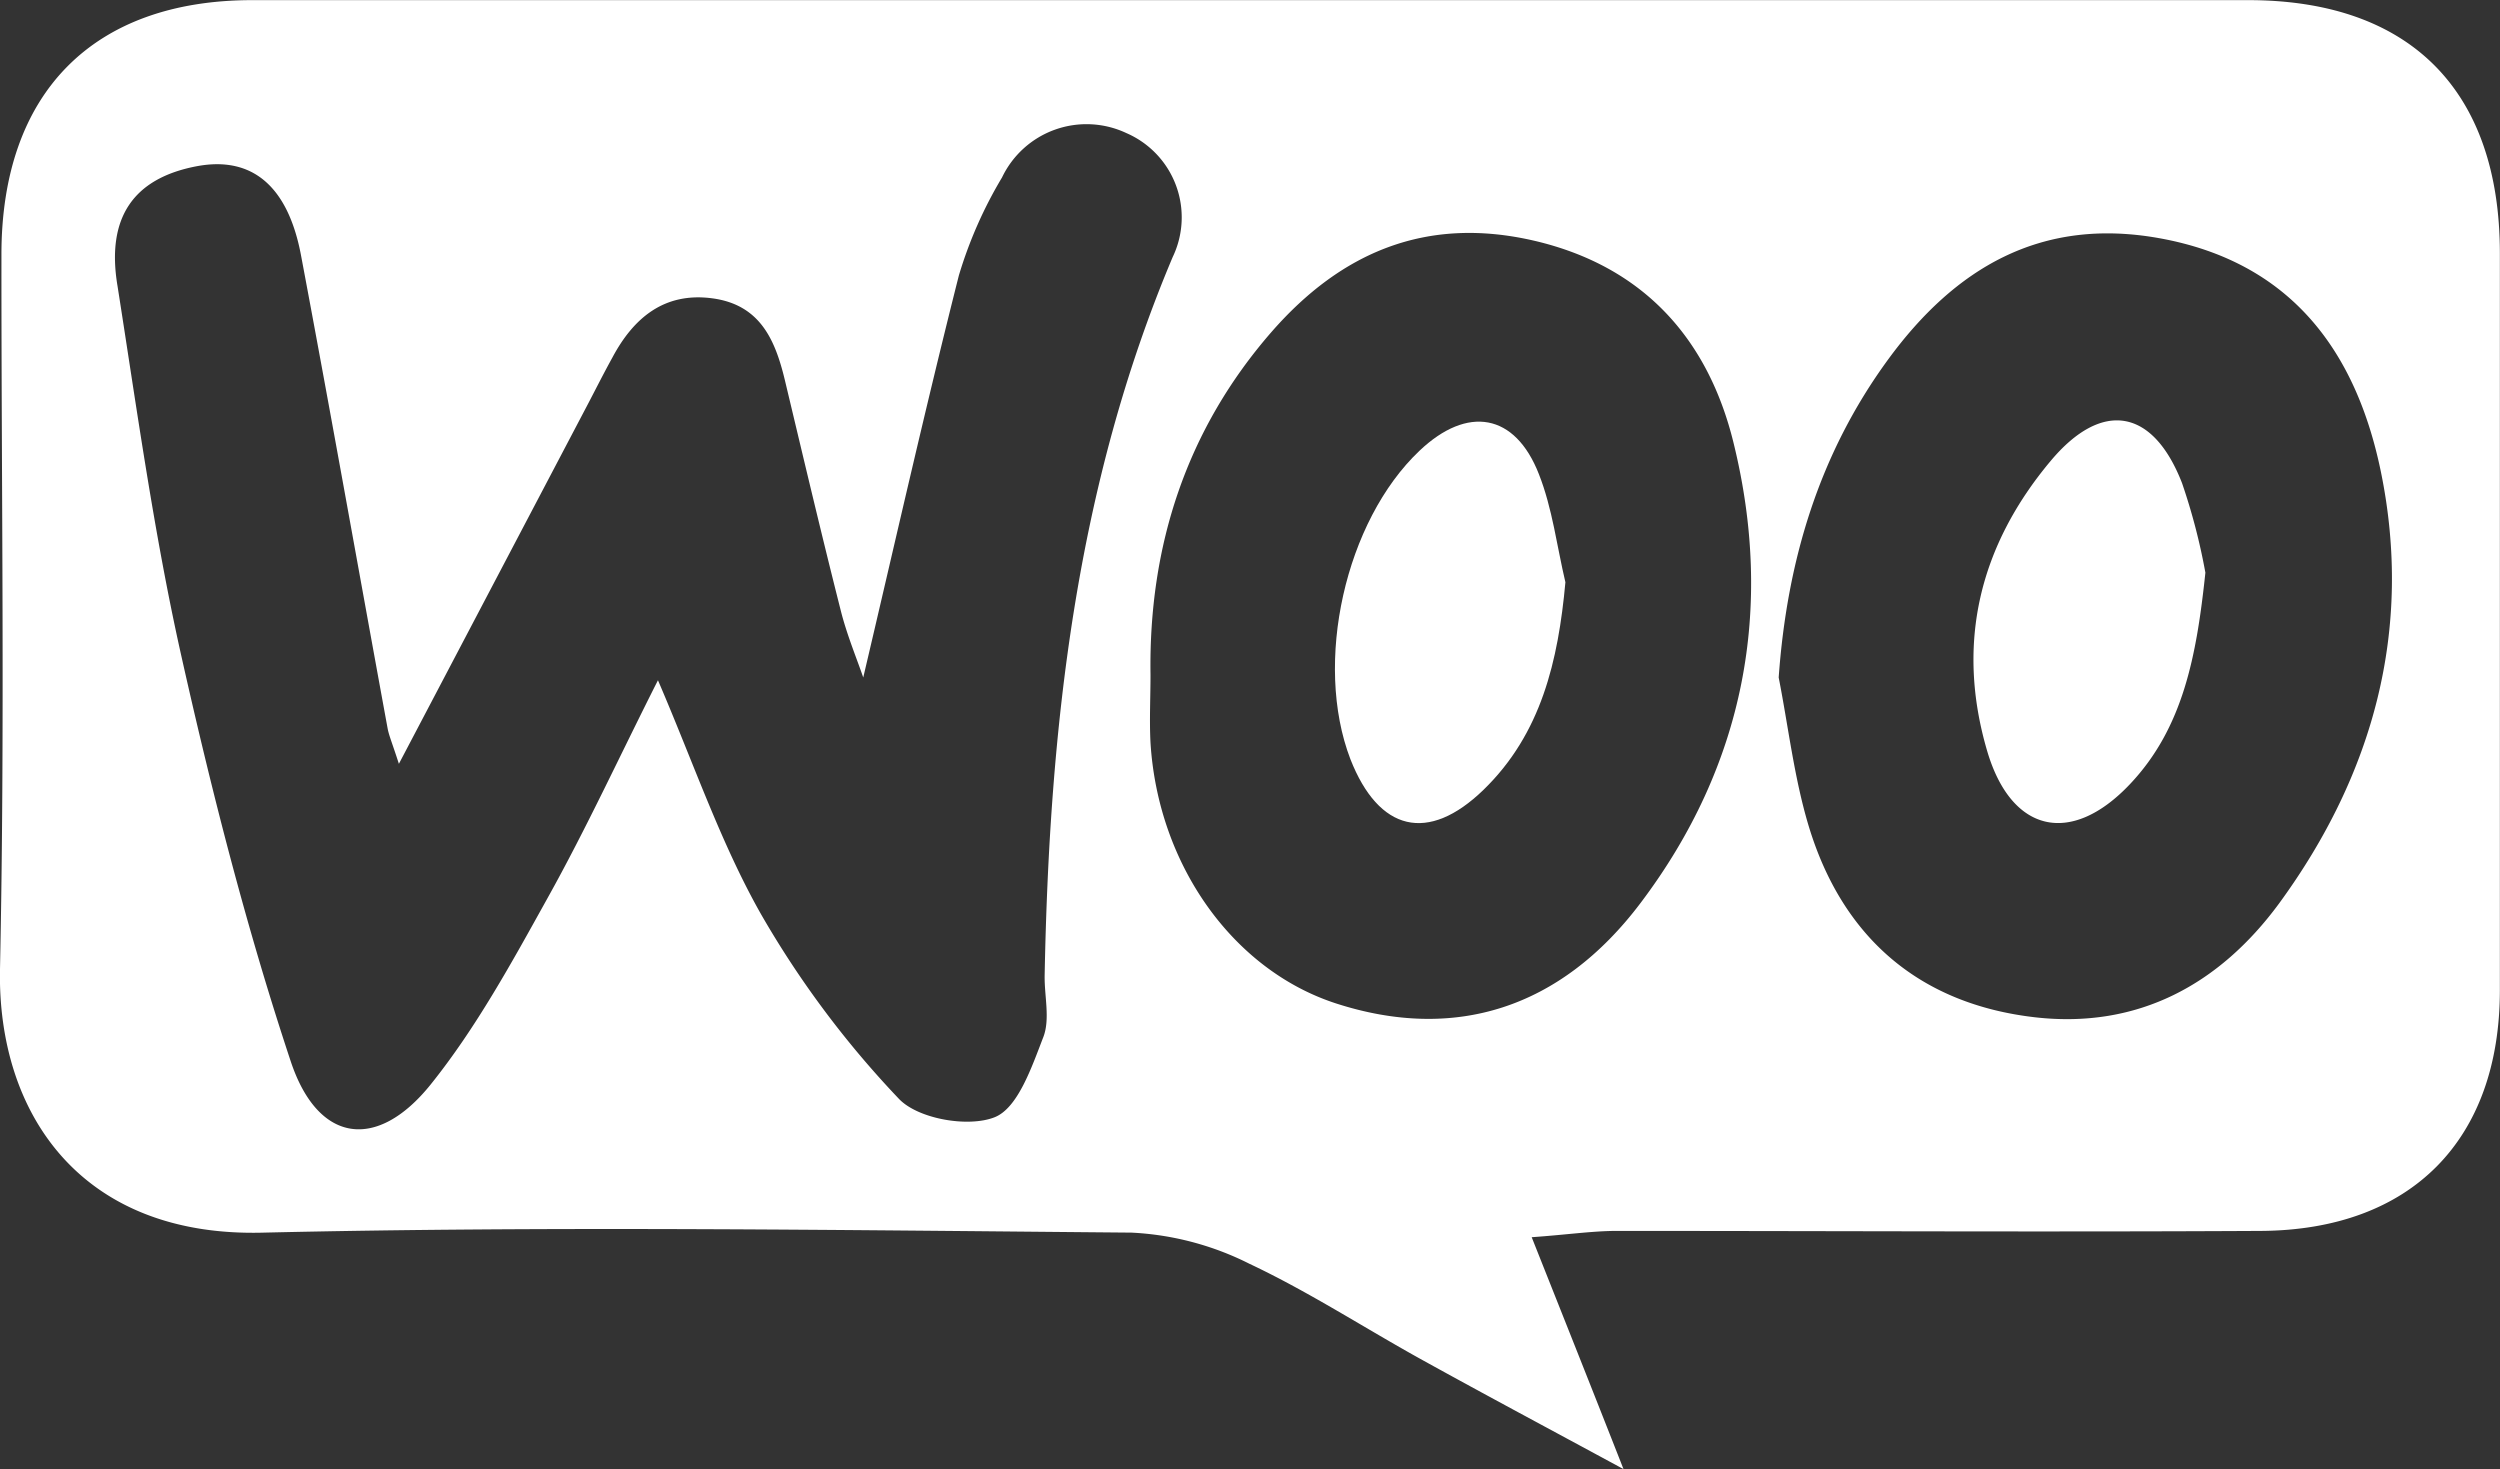
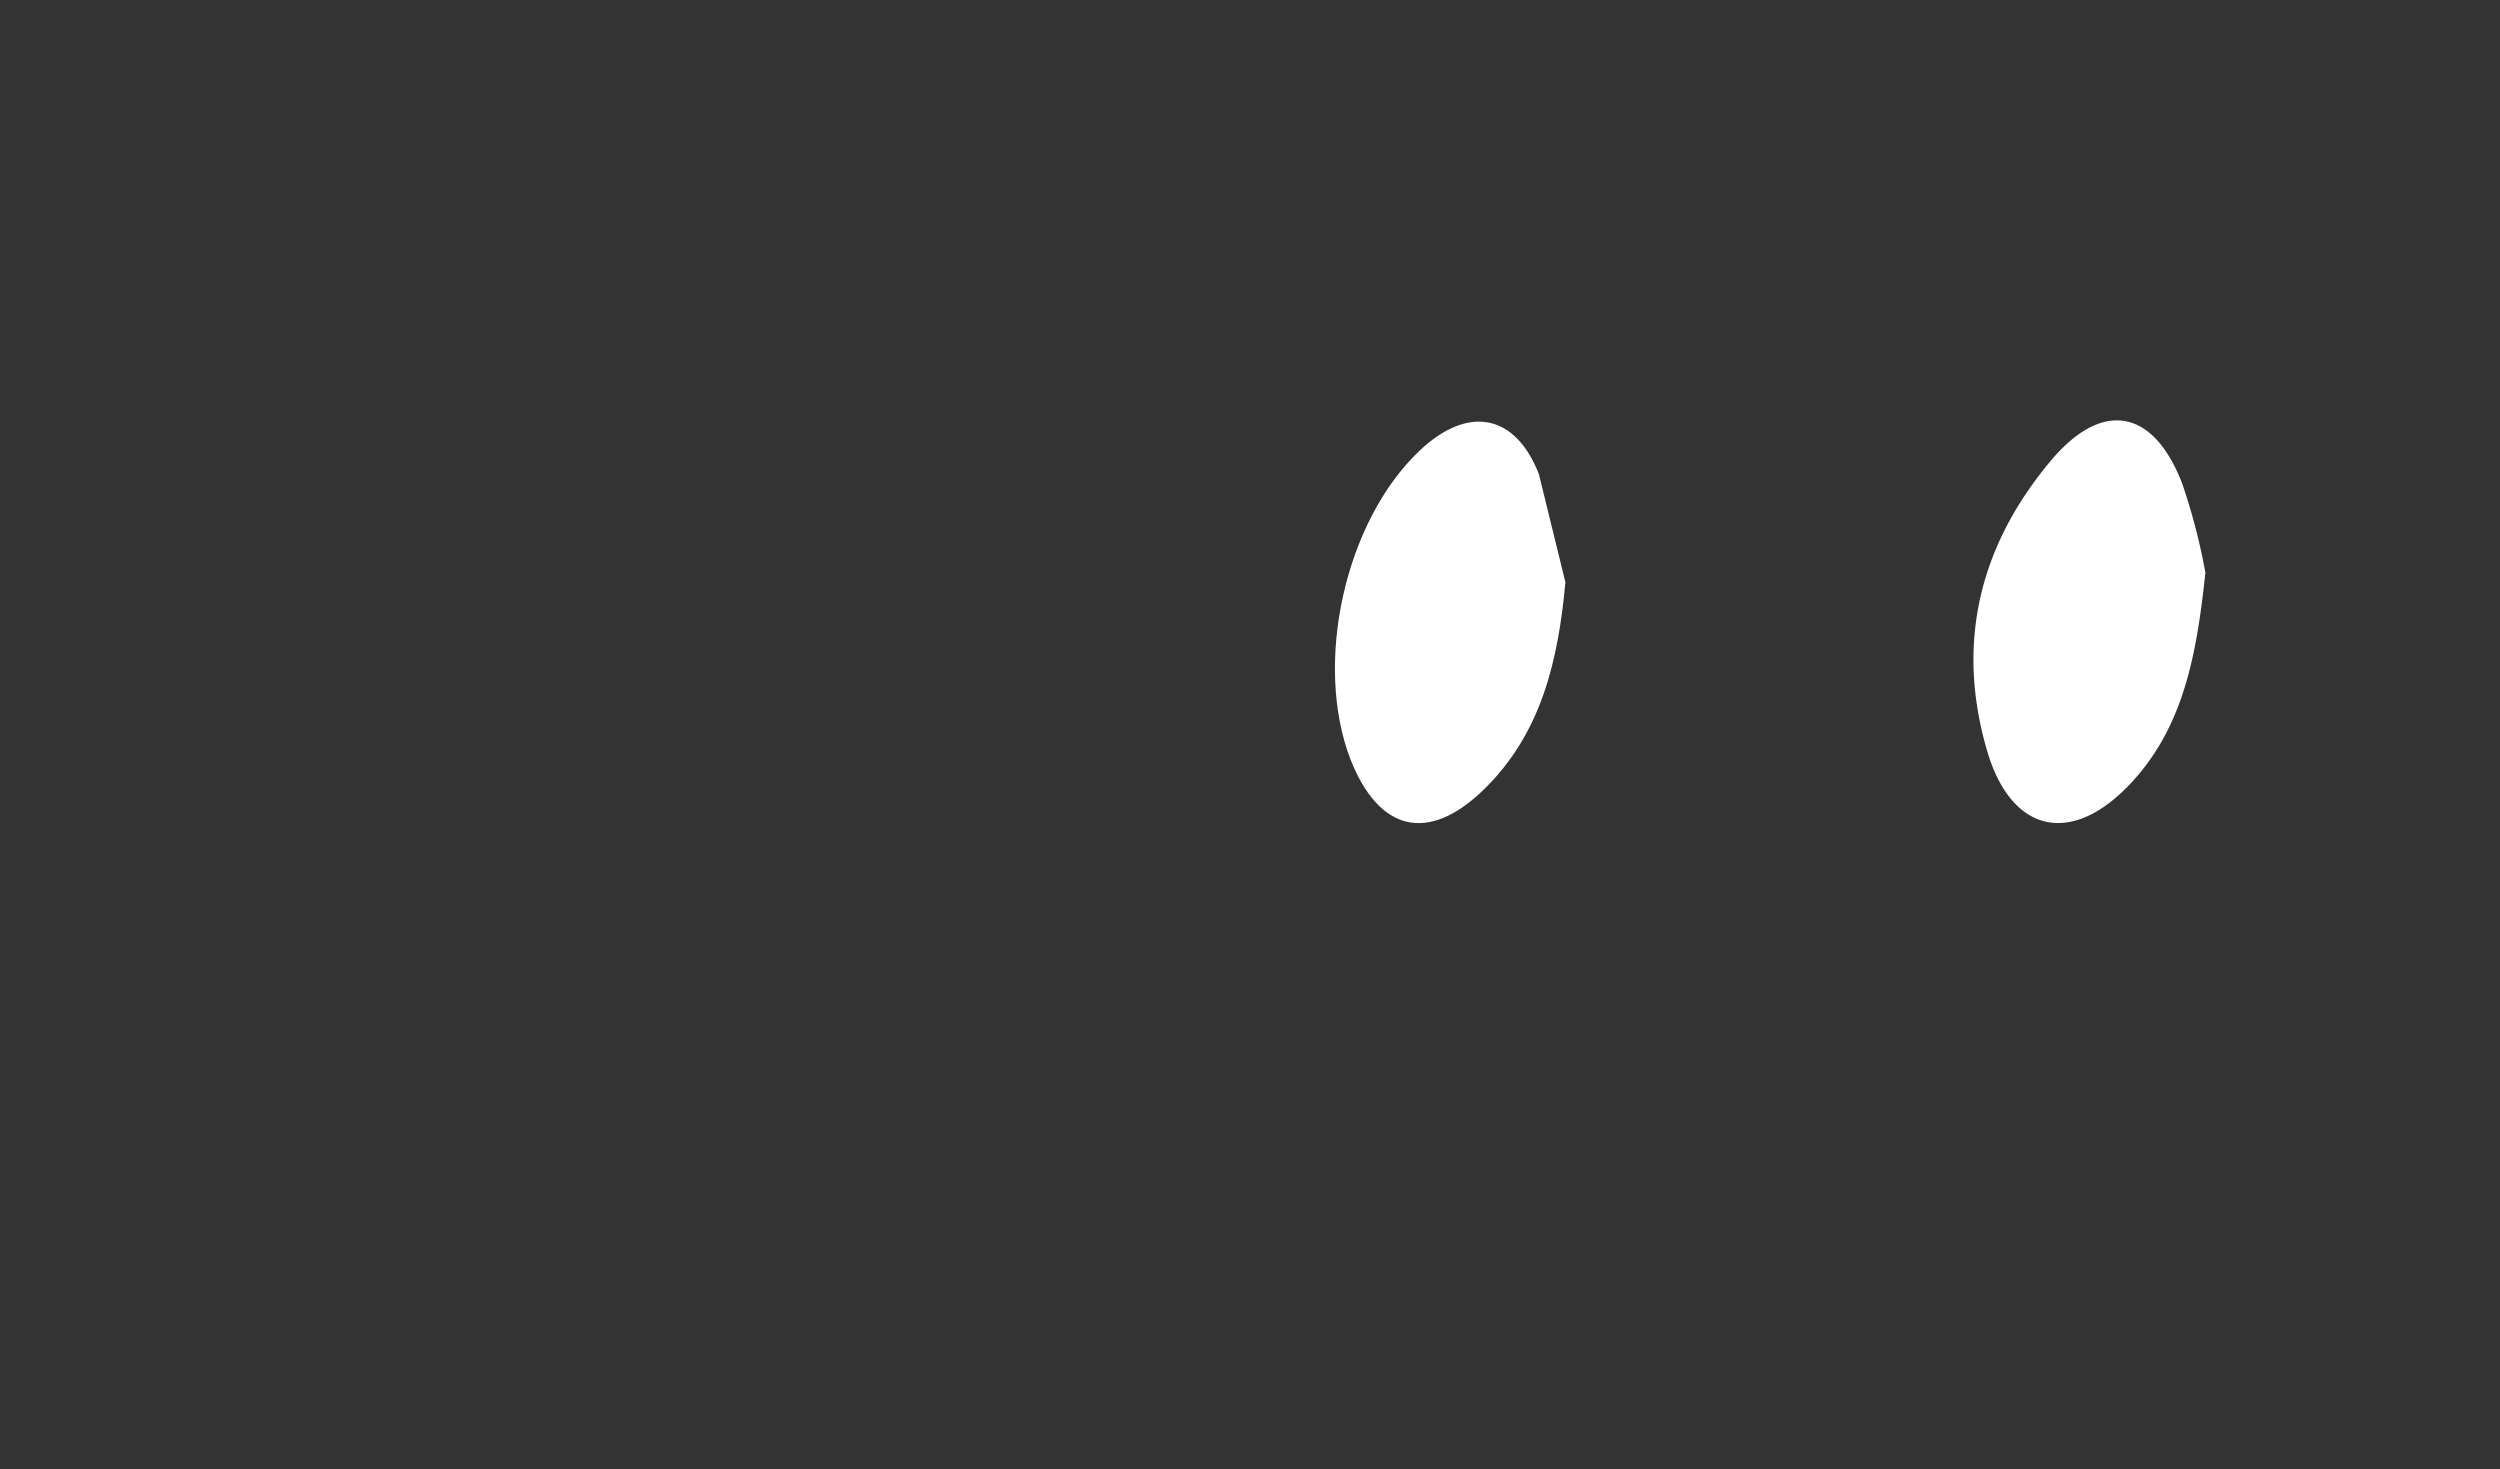
<svg xmlns="http://www.w3.org/2000/svg" id="Layer_1" data-name="Layer 1" viewBox="0 0 190.59 112">
  <rect x="0" y="0" width="190.59" height="112" fill="#333333" stroke="none" />
  <defs>
    <style>.cls-1{fill:#fff;}</style>
  </defs>
-   <path class="cls-1" d="M116.77,135.46c2.43,6.12,4.54,11.41,7,17.68-5.67-3.07-10.51-5.65-15.32-8.31-4.4-2.43-8.65-5.2-13.19-7.34a22.38,22.38,0,0,0-9-2.38c-22-.19-44.1-.51-66.13,0C6.15,135.51-.22,126,0,115,.38,96.85.1,78.69.11,60.54c0-12.34,7-19.39,19.13-19.39H171.39c12.34,0,19.18,6.88,19.19,19.28q0,28.09,0,56.19c0,11.42-6.75,18.29-18.22,18.36-16.42.09-32.85,0-49.27,0C121.27,135,119.45,135.27,116.77,135.46ZM30.41,99.37c-.53-1.64-.76-2.16-.86-2.7-2.2-12-4.33-24-6.59-36-1-5.41-3.8-7.66-8-6.85-4.77.92-6.88,3.89-6,9.13,1.47,9.35,2.76,18.75,4.82,28,2.34,10.47,5,20.91,8.38,31.09,2.07,6.25,6.57,6.88,10.67,1.78,3.47-4.32,6.19-9.31,8.9-14.19,3-5.38,5.58-11,8.43-16.63,2.73,6.34,4.77,12.39,7.86,17.84A73.71,73.71,0,0,0,68.52,124.9c1.45,1.54,5.27,2.21,7.29,1.42,1.79-.69,2.85-3.85,3.73-6.12.53-1.38.07-3.13.1-4.72C80,96.72,82,78.27,89.4,60.74a7,7,0,0,0-3.52-9.45,7.14,7.14,0,0,0-9.49,3.38,32.86,32.86,0,0,0-3.29,7.47c-2.58,10.21-4.9,20.5-7.29,30.65-.49-1.44-1.24-3.23-1.71-5.09-1.48-5.84-2.86-11.7-4.26-17.56-.74-3.09-1.89-5.78-5.56-6.26s-6,1.53-7.59,4.51c-.63,1.14-1.21,2.29-1.81,3.44ZM135.6,92.79c.74,3.77,1.18,7.64,2.28,11.3,2.57,8.53,8.47,13.61,17.31,14.61,7.78.87,14-2.48,18.57-8.7,7.18-9.83,10.21-20.88,7.75-32.89-1.89-9.19-6.85-16-16.89-17.81-9.05-1.63-15.59,2.29-20.68,9.25C138.71,75.7,136.24,83.83,135.6,92.79Zm-47.89-.2c0,1.73-.09,3.46,0,5.18.58,9.32,6.3,17.33,14.15,19.87,9,2.91,17.1.44,23.21-7.66,7.93-10.5,10.2-22.46,7.08-35.11-1.92-7.81-6.78-13.42-15.2-15.38-8.24-1.91-14.73.91-20,6.94C90.46,73.87,87.56,82.74,87.71,92.59Z" transform="translate(0 -41.14)" />
  <path class="cls-1" d="M168.13,84.8c-.67,6.31-1.68,11.82-5.75,16.12-4.5,4.76-9.06,3.7-10.89-2.54-2.41-8.22-.57-15.65,4.86-22.12,3.89-4.63,7.78-4,10,1.71A46.67,46.67,0,0,1,168.13,84.8Z" transform="translate(0 -41.14)" />
-   <path class="cls-1" d="M119.34,85.53c-.55,6-1.84,11.54-6.23,15.81-4.24,4.12-8,3.18-10.16-2.32-2.82-7.35-.4-18.15,5.27-23.52,3.65-3.46,7.28-2.87,9.1,1.79C118.35,79.9,118.69,82.78,119.34,85.53Z" transform="translate(0 -41.14)" />
+   <path class="cls-1" d="M119.34,85.53c-.55,6-1.84,11.54-6.23,15.81-4.24,4.12-8,3.18-10.16-2.32-2.82-7.35-.4-18.15,5.27-23.52,3.65-3.46,7.28-2.87,9.1,1.79Z" transform="translate(0 -41.14)" />
</svg>